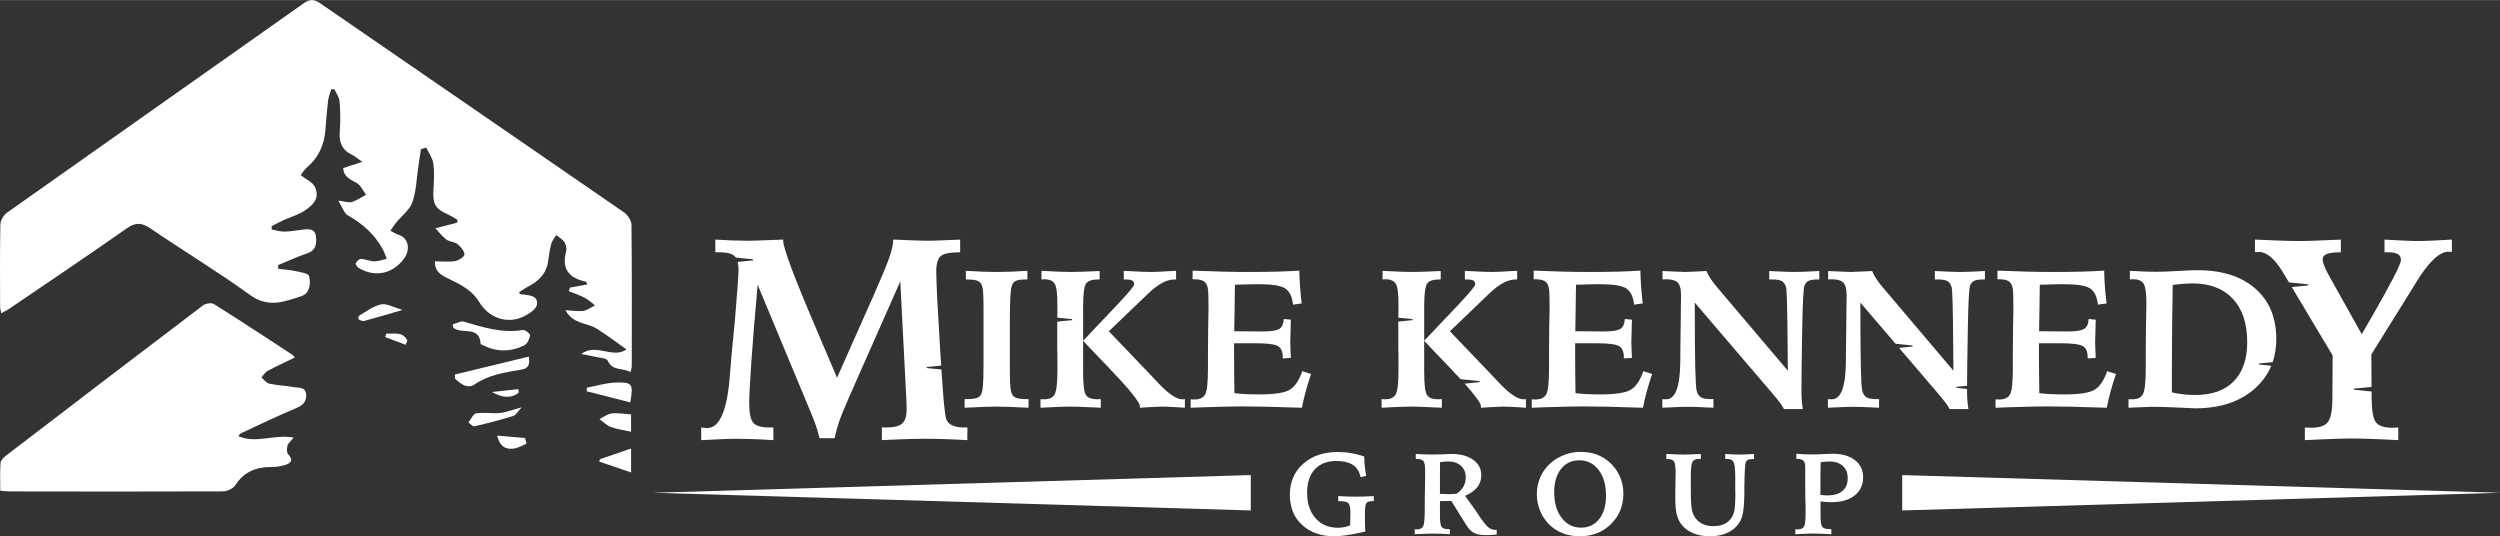
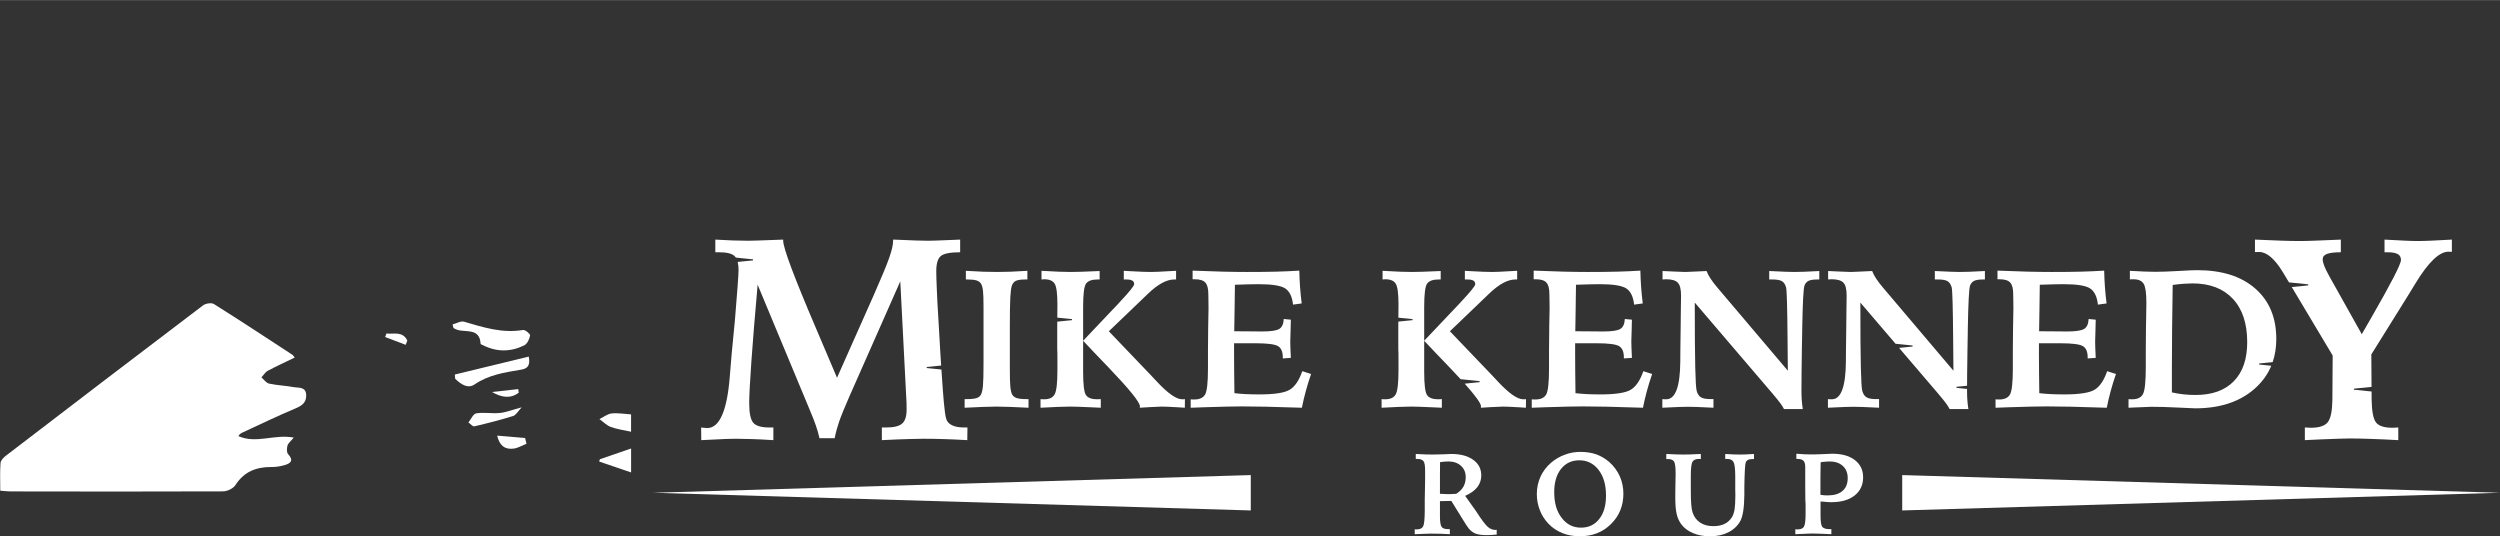
<svg xmlns="http://www.w3.org/2000/svg" xml:space="preserve" width="2172px" height="466px" version="1.1" style="shape-rendering:geometricPrecision; text-rendering:geometricPrecision; image-rendering:optimizeQuality; fill-rule:evenodd; clip-rule:evenodd" viewBox="0 0 2215.86 475.23">
  <rect x="0" y="0" width="2215.86" height="475.23" fill="#333333" stroke="none" />
  <defs>
    <style type="text/css">
   
    .fil1 {fill:white}
    .fil0 {fill:white;fill-rule:nonzero}
   
  </style>
  </defs>
  <g id="Layer_x0020_1">
    <g id="_105553333937152">
      <g>
-         <path class="fil0" d="M1209.17 404.52c0,2.96 0.2,5.82 0.51,8.68 0.31,2.96 0.71,5.71 1.22,8.57l-5 1.02c-0.91,-4.7 -3.06,-8.27 -6.63,-10.72 -3.57,-2.34 -8.47,-3.57 -14.59,-3.57 -8.26,0 -14.69,2.45 -19.28,7.35 -4.59,4.9 -6.84,11.84 -6.84,20.71 0,9.49 2.45,17.04 7.45,22.65 5,5.61 11.53,8.47 19.8,8.47 1.83,0 3.67,-0.2 5.5,-0.51 1.84,-0.41 3.58,-0.92 5.41,-1.63 0,-1.53 0.1,-3.47 0.1,-5.92 0.11,-2.45 0.11,-3.98 0.11,-4.59 0,-4.9 -0.62,-7.86 -1.74,-9.08 -1.22,-1.23 -3.67,-1.84 -7.65,-1.84l-1.43 0 0 -4.49c3.47,0.21 6.33,0.31 8.78,0.41 2.34,0.1 4.59,0.1 6.53,0.1 2.14,0 4.38,0 6.93,-0.1 2.55,-0.1 5.62,-0.2 9.29,-0.41l0 4.49 -1.43 0c-2.65,0 -4.39,0.61 -5.2,1.74 -0.82,1.22 -1.23,4.59 -1.23,10l0 4.89c0,1.84 0,3.57 0.1,5.31 0.11,1.63 0.11,3.37 0.31,5 -7.86,1.73 -13.67,2.85 -17.34,3.37 -3.78,0.51 -7.15,0.81 -10.11,0.81 -11.93,0 -21.42,-3.37 -28.67,-10.1 -7.24,-6.63 -10.81,-15.51 -10.81,-26.63 0,-11.32 3.88,-20.51 11.73,-27.45 7.86,-7.04 18.06,-10.5 30.71,-10.5 3.88,0 7.86,0.3 11.84,1.02 3.88,0.61 7.75,1.63 11.63,2.95z" />
        <path id="1" class="fil0" d="M1276.29 437.58c1.73,0.1 3.26,0.21 4.49,0.21 1.22,0.1 2.24,0.1 3.06,0.1 1.02,0 2.14,0 3.26,-0.1 1.23,0 2.45,-0.11 3.68,-0.21 2.85,-1.83 5,-3.98 6.32,-6.32 1.33,-2.45 2.04,-5.21 2.04,-8.37 0,-4.18 -1.42,-7.55 -4.18,-10.1 -2.86,-2.55 -6.53,-3.88 -11.22,-3.88 -1.43,0 -2.76,0.1 -3.88,0.21 -1.22,0.1 -2.35,0.2 -3.47,0.4 0,3.68 -0.1,7.45 -0.1,11.33 0,3.98 0,9.59 0,16.73zm-22.35 31.43c0.31,0 0.51,0.1 0.82,0.1 0.2,0 0.61,0 1.12,0 2.76,0 4.59,-0.92 5.51,-2.65 0.92,-1.84 1.43,-6.53 1.43,-14.29l0 -3.67 0 -3.47 0 -1.84 0.2 -11.12c0,-2.34 0.11,-4.69 0.11,-7.04 0,-2.34 0,-5.1 0,-8.36 0,-4.19 -0.51,-6.94 -1.53,-8.17 -1.02,-1.22 -2.86,-1.83 -5.72,-1.83l-1.02 0 0 -4.39c3.57,0.2 6.53,0.31 8.78,0.41 2.34,0.1 4.38,0.1 6.12,0.1 2.45,0 5.51,-0.1 9.18,-0.2 3.67,-0.21 6.12,-0.31 7.35,-0.31 8.26,0 14.69,1.73 19.49,5.2 4.79,3.37 7.14,8.06 7.14,13.88 0,3.98 -1.23,7.35 -3.57,10.41 -2.35,2.96 -5.92,5.51 -10.72,7.65l9.8 13.77c4.59,7.25 8.06,11.74 10.2,13.67 2.14,1.84 4.39,2.76 6.84,2.76 0.1,0 0.3,0 0.51,-0.1 0.3,0 0.51,0 0.61,0l0 4.18c-2.04,0.2 -3.78,0.31 -5.31,0.41 -1.42,0 -2.75,0.1 -3.87,0.1 -4.08,0 -7.25,-0.51 -9.49,-1.33 -2.35,-0.91 -4.39,-2.44 -6.23,-4.69 -0.91,-1.02 -2.96,-4.28 -6.42,-9.9 -3.37,-5.61 -6.33,-10.4 -8.88,-14.38 -2.04,0.1 -3.88,0.1 -5.51,0.1 -1.53,0.1 -3.06,0.1 -4.59,0.1l0 13.27c0,5.1 0.51,8.26 1.53,9.59 0.92,1.32 2.96,1.94 5.81,1.94l1.43 0 0 4.48c-2.75,-0.2 -5.51,-0.3 -8.16,-0.4 -2.75,0 -5.51,-0.11 -8.37,-0.11 -0.91,0 -2.34,0 -4.18,0.11 -1.73,0 -5.2,0.2 -10.41,0.4l0 -4.38z" />
        <path id="2" class="fil0" d="M1423.48 439.11c0,-9.38 -2.14,-16.93 -6.53,-22.65 -4.38,-5.71 -10.1,-8.57 -17.14,-8.57 -6.73,0 -12.14,2.55 -16.22,7.65 -3.98,5 -6.02,11.94 -6.02,20.61 0,9.49 2.14,17.04 6.63,22.76 4.39,5.81 10.1,8.67 17.14,8.67 6.74,0 12.14,-2.55 16.12,-7.65 4.08,-5.1 6.02,-12.04 6.02,-20.82zm-22.85 -38.67c5.3,0 10,0.72 14.18,2.15 4.08,1.53 7.96,3.67 11.43,6.73 4.08,3.57 7.14,7.75 9.38,12.55 2.15,4.9 3.27,10.1 3.27,15.51 0,10.81 -3.67,19.79 -11.02,27.04 -7.35,7.24 -16.53,10.81 -27.55,10.81 -5.71,0 -10.91,-0.92 -15.61,-2.86 -4.59,-1.83 -8.77,-4.59 -12.34,-8.36 -3.27,-3.47 -5.82,-7.45 -7.55,-11.94 -1.74,-4.49 -2.66,-9.18 -2.66,-14.18 0,-5.61 1.13,-10.71 3.27,-15.51 2.14,-4.69 5.3,-8.88 9.49,-12.45 3.47,-2.96 7.45,-5.3 11.93,-6.94 4.49,-1.73 9.08,-2.55 13.78,-2.55z" />
        <path id="3" class="fil0" d="M1507.52 402.28l0 4.49c-0.2,0 -0.51,0 -0.81,0 -0.41,-0.1 -0.62,-0.1 -0.82,-0.1 -2.86,0 -4.69,0.81 -5.71,2.45 -1.03,1.63 -1.54,5.81 -1.54,12.55l0 3.97 0 7.45c0,6.74 0.11,11.43 0.41,14.29 0.21,2.75 0.62,5 1.13,6.63 1.32,3.98 3.46,6.94 6.73,9.08 3.16,2.14 7.04,3.16 11.73,3.16 3.78,0 7.04,-0.61 9.8,-1.94 2.65,-1.22 4.79,-3.16 6.53,-5.81 1.12,-1.74 1.94,-4.08 2.45,-6.94 0.4,-2.75 0.71,-7.04 0.71,-12.65 0,-1.02 0,-2.86 -0.1,-5.31 0,-2.45 0,-4.38 0,-5.81l0 -5.21c0,-7.04 -0.51,-11.42 -1.53,-13.16 -1.02,-1.83 -2.86,-2.75 -5.72,-2.75 -0.4,0 -0.71,0 -1.02,0 -0.2,0.1 -0.4,0.1 -0.61,0.1l0 -4.49c3.06,0.2 5.61,0.31 7.65,0.41 2.04,0.1 3.88,0.1 5.31,0.1 1.33,0 2.96,0 4.9,-0.1 2.04,-0.1 4.49,-0.21 7.65,-0.41l0 4.49 -0.82 0c-1.94,0 -3.47,0.2 -4.38,0.71 -1.02,0.41 -1.74,1.23 -2.15,2.35 -0.61,1.63 -1.02,8.88 -1.22,21.63 0,1.84 0,3.27 0,4.29 0,0.61 0,1.53 0,2.75 -0.1,11.33 -1.33,19.18 -3.67,23.37 -2.45,4.28 -5.92,7.55 -10.62,9.89 -4.59,2.35 -10,3.47 -16.22,3.47 -5.71,0 -10.71,-0.92 -15.1,-2.86 -4.39,-1.83 -7.85,-4.48 -10.41,-7.95 -1.83,-2.55 -3.26,-5.62 -3.97,-8.98 -0.82,-3.37 -1.23,-8.37 -1.23,-15.1 0,-1.84 0,-5 0.1,-9.59 0.1,-4.6 0.21,-8.27 0.21,-11.02 0,-5.82 -0.51,-9.39 -1.43,-10.82 -0.92,-1.43 -2.86,-2.14 -5.61,-2.14l-1.23 0 0 -4.49c3.78,0.2 6.84,0.31 9.19,0.41 2.34,0.1 4.38,0.1 6.01,0.1 1.53,0 3.58,0 5.92,-0.1 2.35,-0.1 5.51,-0.21 9.49,-0.41z" />
        <path id="4" class="fil0" d="M1613.53 438.5c1.22,0.2 2.35,0.31 3.37,0.41 1.12,0.1 2.04,0.1 2.96,0.1 5.81,0 10.2,-1.33 13.26,-3.98 3.06,-2.65 4.59,-6.43 4.59,-11.32 0,-4.6 -1.43,-8.17 -4.39,-10.82 -2.85,-2.65 -6.83,-3.98 -11.83,-3.98 -1.12,0 -2.35,0.1 -3.57,0.21 -1.23,0.1 -2.55,0.2 -4.19,0.51 -0.1,4.18 -0.1,8.36 -0.2,12.65 0,4.18 0,9.59 0,16.22zm-22.24 30.51c0.3,0 0.61,0.1 0.92,0.1 0.3,0 0.71,0 1.32,0 2.66,0 4.49,-0.82 5.41,-2.45 0.92,-1.63 1.43,-5.31 1.43,-11.22l0 -4.29c0,-1.94 0,-3.47 0,-4.59 -0.1,-1.12 -0.1,-2.14 -0.21,-3.16l-0.1 -12.04 0 -17.55c0,-2.55 -0.51,-4.39 -1.53,-5.51 -1.12,-1.02 -2.85,-1.63 -5.3,-1.63l-1.02 0 0 -4.59c2.75,0.2 5.2,0.4 7.55,0.51 2.34,0.1 4.49,0.1 6.42,0.1 3.06,0 6.64,-0.1 10.62,-0.31 3.97,-0.2 6.32,-0.3 7.14,-0.3 8.57,0 15.2,1.83 20.1,5.61 4.89,3.77 7.34,8.87 7.34,15.3 0,6.74 -2.55,12.14 -7.55,16.12 -5.1,3.98 -11.93,5.92 -20.81,5.92 -1.43,0 -4.08,-0.1 -7.75,-0.51 -0.82,0 -1.33,-0.1 -1.64,-0.1l0 12.34c0,5.41 0.51,8.78 1.53,10.1 1.12,1.33 3.17,2.05 6.33,2.05l1.73 0 0 4.48c-3.26,-0.2 -6.32,-0.3 -9.18,-0.4 -2.86,-0.11 -5.51,-0.21 -7.96,-0.21 -1.02,0 -2.75,0.1 -5.3,0.21 -2.45,0.1 -5.62,0.2 -9.49,0.4l0 -4.38z" />
        <g>
          <polygon class="fil1" points="1686.02,421 2215.86,436.67 1686.02,452.34 " />
          <polygon class="fil1" points="1108.62,421 578.79,436.67 1108.62,452.34 " />
        </g>
      </g>
      <g>
-         <path class="fil1" d="M559.69 199.17c-0.04,-3.78 -3.33,-8.8 -6.64,-11.08 -89.59,-61.84 -179.41,-123.36 -269.05,-185.13 -5.51,-3.79 -9.23,-4.08 -14.92,-0.05 -87.58,61.93 -175.37,123.57 -262.92,185.53 -3.01,2.13 -5.75,6.9 -5.83,10.5 -0.51,24.33 -0.29,48.68 -0.24,73.02 0.01,1.67 0.63,3.33 1.07,5.58 2.77,-1.52 4.78,-2.43 6.58,-3.65 34.9,-23.75 69.97,-47.27 104.53,-71.52 7.87,-5.52 13.31,-5.28 20.99,-0.06 29.4,19.99 59.87,38.47 88.68,59.24 15.93,11.49 30.36,5.76 45.14,0.87 7.56,-2.5 8.56,-11.14 6.8,-17.88 -0.59,-2.31 -7.45,-3.4 -11.6,-4.29 -5.11,-1.1 -10.4,-1.41 -15.61,-2.06 -0.05,-1.11 -0.1,-2.21 -0.16,-3.33 8.57,-3.5 16.98,-7.46 25.74,-10.37 8.15,-2.7 8.46,-9.04 7.73,-15.24 -0.81,-6.86 -6.55,-6.5 -11.89,-5.81 -5.36,0.7 -10.73,1.67 -16.11,1.75 -3.68,0.06 -7.38,-1.18 -11.08,-1.83 -0.07,-0.98 -0.13,-1.97 -0.2,-2.95 3.5,-1.78 6.94,-3.69 10.52,-5.32 6.06,-2.74 12.64,-4.6 18.21,-8.1 10.5,-6.61 13.66,-13.25 9.53,-21.63 -1.99,-4.04 -7.54,-6.35 -12.46,-10.19 1.33,-1.67 3.21,-4.96 5.94,-7.27 10.35,-8.79 15.02,-20.07 16,-33.25 0.64,-8.49 1.31,-16.99 2.33,-25.44 0.41,-3.42 1.81,-6.71 2.75,-10.06 0.94,-0.08 1.88,-0.15 2.82,-0.22 1.61,3.53 4.31,6.97 4.61,10.62 0.72,8.75 0.95,17.65 0.22,26.4 -0.8,9.55 1.55,16.71 10.65,21.07 2.64,1.26 4.9,3.3 9.29,6.34 -7.17,2.33 -12,3.91 -16.91,5.51 0.53,8.27 6.67,10.16 12.19,13.41 3.5,2.06 5.42,6.75 8.04,10.26 -4.13,2.2 -8.07,4.99 -12.46,6.38 -2.65,0.84 -6,-0.48 -12.11,-1.19 3.65,5.89 5.07,11.22 8.44,13.08 13.04,7.25 23.55,16.7 30.78,29.68 1.53,2.76 2.5,5.82 3.74,8.74 -3.66,0.84 -7.34,2.36 -11,2.32 -3.99,-0.04 -7.95,-1.98 -11.97,-2.16 -1.54,-0.07 -3.72,2.18 -4.57,3.89 -0.39,0.79 1.37,3.37 2.73,4.18 14.33,8.53 29.91,5.29 39.96,-8.13 6.26,-8.37 3.89,-18.72 -4.72,-21.31 -2.54,-0.77 -4.81,-2.39 -7.2,-3.61 1.7,-2.43 3.28,-4.96 5.14,-7.26 4.86,-5.99 11.91,-11.17 14.31,-17.99 3.5,-9.94 3.69,-21.02 5.29,-31.62 0.78,-5.14 1.53,-10.29 2.29,-15.43 1.59,-0.45 3.17,-0.9 4.76,-1.35 2.17,4.69 5.55,9.21 6.24,14.1 1.05,7.43 0.55,15.13 0.13,22.68 -0.76,13.63 1.27,17.26 13.53,22.83 2.68,1.22 5.15,2.88 7.72,4.33 -0.08,0.86 -0.17,1.71 -0.25,2.57 -5.58,1.44 -11.17,2.89 -19.29,4.99 3.85,4.05 6.44,7.64 9.86,10.08 2.73,1.94 7.02,1.8 9.6,3.86 2.89,2.29 5.95,5.87 6.33,9.18 0.2,1.73 -4.98,5.37 -8.12,5.89 -5.75,0.97 -11.79,0.28 -18.1,0.28 -0.35,10.49 7.71,13.2 14.58,16.63 9.67,4.81 18.62,9.43 24.77,19.58 8.4,13.84 23.73,18.94 36.97,13.67 5.61,-2.24 13.55,-7.1 14.13,-11.58 1.13,-8.71 -8.15,-8.18 -14.56,-9.12 -0.21,-0.03 -0.37,-0.43 -1.41,-1.7 2.83,-1.8 5.48,-3.79 8.4,-5.27 9.64,-4.92 16.26,-11.92 17.57,-23.13 0.58,-4.99 1.42,-10.01 2.77,-14.84 0.76,-2.7 2.81,-5.04 4.27,-7.54 2.5,2.05 5.63,3.7 7.3,6.27 1.43,2.19 2.19,5.72 1.52,8.2 -4.23,15.67 2.57,23.79 17.58,26.85 0.32,0.07 0.46,0.99 1.09,2.45 -5.29,0.98 -10.34,1.92 -15.39,2.87 -0.31,1.02 -0.62,2.05 -0.94,3.08 4.77,1.95 9.71,3.59 14.26,5.97 3.28,1.72 6.05,4.42 9.04,6.68 -3.45,1.67 -6.77,4.22 -10.4,4.8 -4.53,0.7 -9.31,-0.22 -15.79,-0.53 6.46,12.42 19.07,11 27.6,16.3 8.85,5.5 17.13,11.9 26.45,18.47 -12.74,8.61 -26.59,-6.04 -40.19,4.04 5.77,1.12 9.49,1.7 13.13,2.58 3.65,0.89 9.47,1.12 10.44,3.32 4.17,9.53 13.43,6.07 20.19,10.18 0.51,-2.48 1.09,-3.96 1.09,-5.44 0.04,-41.73 0.21,-83.45 -0.27,-125.17z" />
        <path class="fil1" d="M197.78 435.42c3.74,-0.02 8.99,-2.58 10.92,-5.6 7.66,-11.97 18.56,-16.1 32.08,-15.98 3.77,0.04 7.65,-0.6 11.29,-1.63 5.5,-1.55 8.57,-4.09 3.25,-9.84 -1.37,-1.49 -1.15,-5.18 -0.51,-7.55 0.56,-2.05 2.76,-3.66 5.54,-7.07 -17.33,-3.23 -33.09,5.72 -49.03,-1.27 0.87,-1.82 2.28,-2.59 3.74,-3.26 15.43,-7.11 30.72,-14.56 46.38,-21.11 5.92,-2.48 10.14,-5.14 9.96,-11.95 -0.2,-7.72 -6.74,-6.31 -11.25,-7.15 -7.16,-1.33 -14.54,-1.54 -21.64,-3.09 -2.55,-0.55 -4.55,-3.58 -6.8,-5.48 1.83,-1.98 3.3,-4.63 5.56,-5.84 7.61,-4.09 15.5,-7.68 23.95,-11.78 -0.94,-1.12 -1.4,-2.02 -2.13,-2.5 -23.1,-15.08 -46.13,-30.27 -69.5,-44.94 -2.17,-1.36 -7.36,-0.55 -9.65,1.2 -58.37,44.22 -116.55,88.68 -174.68,133.21 -2.1,1.6 -4.64,4.19 -4.81,6.49 -0.59,8.03 -0.22,16.13 -0.22,24.55 3.76,0.28 6.24,0.64 8.73,0.64 62.94,0.09 125.88,0.23 188.82,-0.05z" />
        <path class="fil1" d="M463.61 292.39c-18.31,3.08 -35.18,-2.28 -52.28,-7.34 -2.9,-0.86 -6.78,1.54 -10.21,2.43 0.28,1.07 0.56,2.13 0.83,3.2 1.14,0.54 2.23,1.23 3.43,1.59 7.89,2.4 19.75,-1.79 20.6,12.35 0.03,0.5 1.5,0.96 2.34,1.37 12.13,6.06 24.48,5.92 36.41,-0.03 2.63,-1.32 4.55,-5.56 5.12,-8.75 0.23,-1.29 -4.35,-5.14 -6.24,-4.82z" />
        <path class="fil1" d="M468.69 315.96c-22.29,5.41 -43.92,10.66 -65.54,15.91 0.1,1.26 0.19,2.51 0.29,3.76 4.77,4.62 11.08,9.18 17.09,5.07 12.56,-8.6 26.7,-10.65 40.95,-13.07 5.21,-0.88 8.87,-2.66 7.21,-11.67z" />
-         <path class="fil1" d="M546.22 338.97c-8.74,0.2 -17.42,2.95 -26.13,4.56 -0.01,1.07 -0.02,2.14 -0.03,3.22 12.82,3.25 25.65,6.51 38.62,9.81 2.71,-16.4 2.06,-17.91 -12.46,-17.59z" />
        <path class="fil1" d="M422.12 366.28c-2.69,0.44 -4.66,5.24 -6.95,8.05 1.76,1.22 3.84,3.79 5.23,3.46 11.58,-2.69 23.11,-5.64 34.44,-9.18 2.55,-0.8 4.28,-4.23 7.55,-7.66 -9.11,2.43 -14.22,4.52 -19.46,5.01 -6.9,0.64 -14.04,-0.77 -20.81,0.32z" />
        <path class="fil1" d="M559.35 382.58c0,-4.02 0,-9.18 0,-15.38 -6.63,-0.4 -12.1,-1.46 -17.35,-0.81 -3.7,0.46 -7.13,3.24 -10.68,4.99 3.33,2.39 6.35,5.6 10.05,6.96 5.64,2.07 11.76,2.85 17.98,4.24z" />
        <path class="fil1" d="M559.37 418.64c0,-7.41 0,-13.58 0,-21.21 -10.2,3.51 -18.95,6.52 -27.7,9.53 -0.19,0.69 -0.37,1.37 -0.56,2.06 9.19,3.13 18.38,6.26 28.26,9.62z" />
-         <path class="fil1" d="M322.61 284.45c10.74,-2.9 21.4,-6.12 34.21,-9.86 -8.11,-2.28 -14.08,-5.91 -19.06,-4.88 -6.86,1.43 -13.02,6.31 -19.36,9.93 -0.65,0.37 -0.94,2.98 -0.55,3.22 1.4,0.88 3.38,1.97 4.76,1.59z" />
        <path class="fil1" d="M455.63 397.46c3.8,-0.58 7.35,-2.76 11.01,-4.22 -0.4,-1.69 -0.8,-3.38 -1.2,-5.07 -8.02,-0.69 -16.05,-1.38 -24.8,-2.14 2.28,9.49 7.55,12.57 14.99,11.43z" />
        <path class="fil1" d="M459.78 347.98c-0.14,-1.07 -0.28,-2.14 -0.41,-3.2 -7.75,0.85 -15.5,1.71 -23.25,2.57 8.37,4.91 16.35,6.17 23.66,0.63z" />
        <path class="fil1" d="M361.03 301.77c-4.14,-8.56 -11.94,-5.53 -18.56,-6.25 -0.36,1.04 -0.72,2.07 -1.08,3.11 6.06,2.3 12.11,4.61 18.17,6.91 0.49,-1.26 0.98,-2.51 1.47,-3.77z" />
      </g>
      <g>
        <path class="fil0" d="M856.11 239.95c5.54,0.35 10.65,0.61 15.26,0.79 4.62,0.17 8.74,0.23 12.37,0.23 3.57,0 7.58,-0.06 12.04,-0.23 4.45,-0.18 9.38,-0.44 14.84,-0.79l0 7.67 -1.8 0c-3.89,0 -6.71,0.4 -8.36,1.19 -1.69,0.78 -2.87,2.23 -3.63,4.32 -0.61,1.77 -1.07,5.22 -1.36,10.39 -0.27,5.17 -0.41,14.43 -0.41,27.81l0 34.95c0,7.98 0.14,13.52 0.46,16.63 0.32,3.07 0.87,5.34 1.66,6.76 0.78,1.39 2.12,2.44 4,3.05 1.86,0.64 4.65,0.93 8.33,0.93l2.12 0 0 7.66c-6.24,-0.35 -11.69,-0.61 -16.4,-0.75 -4.73,-0.18 -8.7,-0.27 -11.98,-0.27 -3.02,0 -6.91,0.09 -11.67,0.27 -4.76,0.14 -10.28,0.4 -16.58,0.75l0 -7.66 2.12 0c3.81,0 6.65,-0.29 8.51,-0.93 1.88,-0.61 3.13,-1.66 3.83,-3.05 0.84,-1.6 1.45,-4.18 1.77,-7.78 0.35,-3.6 0.52,-10.16 0.52,-19.62l0 -12.83 0 -36.92c0,-7.03 -0.14,-11.93 -0.46,-14.75 -0.32,-2.81 -0.87,-4.87 -1.66,-6.24 -0.75,-1.36 -2.03,-2.35 -3.89,-2.99 -1.82,-0.61 -4.47,-0.92 -7.92,-0.92l-1.71 0 0 -7.67zm139.96 0c1.02,0.06 2.53,0.15 4.53,0.26 9.23,0.53 15.76,0.76 19.53,0.76 2.96,0 8.62,-0.23 17.01,-0.76 2.24,-0.11 3.98,-0.2 5.28,-0.26l0 7.67 -1.62 0c-6.68,0 -14.31,4.09 -22.87,12.24l-0.09 0.09 -35.03 33.58 37.67 39.36c1.19,1.25 2.87,3.05 5.02,5.37 9.7,10.37 17.13,15.56 22.29,15.56 0.67,0 1.19,0 1.51,-0.03 0.35,-0.03 0.67,-0.09 0.96,-0.14l-0.09 7.66c-1.13,-0.06 -2.87,-0.17 -5.19,-0.35 -7.43,-0.43 -12.48,-0.67 -15.15,-0.67 -1.57,0 -5.28,0.18 -11.12,0.5 -3.57,0.23 -6.41,0.4 -8.5,0.52 0.05,-0.17 0.08,-0.32 0.11,-0.46 0.03,-0.15 0.06,-0.38 0.06,-0.73 0,-3.69 -9.38,-15.27 -28.07,-34.77 -9.32,-9.64 -16.72,-17.45 -22.29,-23.4l31.38 -33.09 1.19 -1.33c8.44,-8.97 12.68,-14.23 12.68,-15.73 0,-1.49 -0.58,-2.56 -1.71,-3.2 -1.13,-0.67 -2.99,-0.98 -5.6,-0.98l-1.89 0 0 -7.67zm-72.94 0c6.06,0.35 11.26,0.61 15.64,0.79 4.36,0.17 7.84,0.23 10.45,0.23 2.5,0 5.69,-0.06 9.58,-0.2 3.86,-0.15 9.17,-0.35 15.85,-0.64l0 7.49 -1.71 0c-5.2,0 -8.65,1.24 -10.37,3.74 -1.71,2.5 -2.55,9.35 -2.55,20.58l0 57.47c0,11.35 0.84,18.26 2.55,20.73 1.72,2.46 5.03,3.68 9.96,3.68 0.29,0 0.78,-0.03 1.48,-0.09 0.7,-0.05 1.28,-0.08 1.66,-0.08l0 7.66c-1.75,-0.06 -4.27,-0.17 -7.58,-0.35 -9.52,-0.43 -15.96,-0.67 -19.39,-0.67 -2.82,0 -6.44,0.09 -10.88,0.27 -4.42,0.14 -9.61,0.4 -15.56,0.75l0 -7.66c0.4,0.05 0.84,0.11 1.27,0.14 0.47,0.03 1.11,0.03 1.98,0.03 4.58,0 7.69,-1.48 9.29,-4.41 1.62,-2.96 2.43,-10.01 2.43,-21.19l0 -8.74c0,-2.73 -0.02,-4.79 -0.02,-6.18 -0.03,-1.39 -0.09,-2.73 -0.15,-4.03l0 -18.64c0,-1.63 0.01,-3.5 0.03,-5.62l13.08 -1.32 0 -0.93 -13.05 -1.32 0.03 -2.24c0.06,-4.62 0.08,-7.78 0.08,-9.47 0,-9.57 -0.81,-15.7 -2.43,-18.34 -1.6,-2.61 -4.71,-3.95 -9.29,-3.95 -0.18,0 -0.55,0.03 -1.1,0.09 -0.59,0.06 -1.02,0.09 -1.28,0.09l0 -7.67zm133.92 -0.17c9.64,0.4 18.55,0.7 26.71,0.9 8.15,0.2 15.32,0.29 21.51,0.29 10.39,0 19.15,-0.09 26.32,-0.29 7.17,-0.2 13.85,-0.5 20.03,-0.9 0.12,4.93 0.32,9.81 0.67,14.6 0.35,4.79 0.84,9.61 1.45,14.48l-7.66 1.05c-0.79,-7.11 -3.14,-11.9 -7,-14.4 -3.89,-2.47 -11.67,-3.71 -23.36,-3.71 -2.09,0 -4.88,0.02 -8.36,0.11 -3.49,0.09 -7.75,0.2 -12.8,0.38 -0.12,7.49 -0.21,14.66 -0.29,21.51 -0.09,6.88 -0.21,13.44 -0.32,19.73l2.46 0c3.31,0 7.4,0.03 12.31,0.09 4.91,0.06 8.16,0.09 9.81,0.09 7.84,0 12.95,-0.76 15.38,-2.29 2.44,-1.54 3.75,-4.47 3.92,-8.77l6.3 0.61c0,2.82 -0.09,6.38 -0.26,10.65 -0.17,4.3 -0.26,7.2 -0.26,8.74 0,1.51 0.06,3.48 0.14,5.86 0.09,2.38 0.21,5.23 0.38,8.59l-7.14 0.5 0 -1.02c0,-4.88 -1.39,-8.16 -4.21,-9.87 -2.81,-1.68 -9.43,-2.55 -19.85,-2.55l-12.68 0 -6.45 0 0 9.78c0,5.05 0.03,10.22 0.09,15.53 0.03,5.28 0.11,11.61 0.23,18.92 2.55,0.32 5.75,0.61 9.58,0.82 3.83,0.17 8.01,0.29 12.54,0.29 13.55,0 22.58,-1.43 27.08,-4.27 4.5,-2.82 8.16,-8.27 10.94,-16.31l7.81 2.46c-1.86,5.43 -3.48,10.63 -4.79,15.56 -1.34,4.94 -2.47,9.73 -3.37,14.37 -13.38,-0.46 -24.03,-0.75 -31.98,-0.93 -7.93,-0.17 -14.98,-0.26 -21.16,-0.26 -6.97,0 -18.12,0.26 -33.44,0.75 -5.25,0.18 -9.26,0.32 -11.99,0.44l0 -7.49c0.35,0.06 0.73,0.12 1.16,0.15 0.44,0.03 1.08,0.03 1.92,0.03 4.76,0 7.98,-1.46 9.69,-4.39 1.69,-2.9 2.56,-10.59 2.56,-22.99l0 -8.5 0 -7.84 0.17 -18.95c0,-0.84 0.03,-2.12 0.06,-3.83 0.17,-6.97 0.26,-11.73 0.26,-14.28 0,-2.56 -0.03,-5.23 -0.09,-8.01 -0.06,-2.76 -0.08,-4.3 -0.08,-4.59 0,-4.94 -0.87,-8.36 -2.67,-10.28 -1.77,-1.94 -4.88,-2.9 -9.32,-2.9l-1.95 0 0 -7.66zm302.31 0c9.64,0.4 18.55,0.7 26.7,0.9 8.16,0.2 15.33,0.29 21.51,0.29 10.39,0 19.16,-0.09 26.33,-0.29 7.17,-0.2 13.84,-0.5 20.03,-0.9 0.11,4.93 0.32,9.81 0.66,14.6 0.35,4.79 0.84,9.61 1.45,14.48l-7.66 1.05c-0.78,-7.11 -3.13,-11.9 -6.99,-14.4 -3.89,-2.47 -11.67,-3.71 -23.37,-3.71 -2.09,0 -4.88,0.02 -8.36,0.11 -3.48,0.09 -7.75,0.2 -12.8,0.38 -0.12,7.49 -0.2,14.66 -0.29,21.51 -0.09,6.88 -0.2,13.44 -0.32,19.73l2.47 0c3.31,0 7.4,0.03 12.31,0.09 4.9,0.06 8.15,0.09 9.81,0.09 7.83,0 12.94,-0.76 15.38,-2.29 2.44,-1.54 3.74,-4.47 3.92,-8.77l6.3 0.61c0,2.82 -0.09,6.38 -0.26,10.65 -0.18,4.3 -0.27,7.2 -0.27,8.74 0,1.51 0.06,3.48 0.15,5.86 0.09,2.38 0.2,5.23 0.38,8.59l-7.14 0.5 0 -1.02c0,-4.88 -1.4,-8.16 -4.21,-9.87 -2.82,-1.68 -9.44,-2.55 -19.86,-2.55l-12.68 0 -6.44 0 0 9.78c0,5.05 0.02,10.22 0.08,15.53 0.03,5.28 0.12,11.61 0.23,18.92 2.56,0.32 5.75,0.61 9.58,0.82 3.83,0.17 8.02,0.29 12.54,0.29 13.56,0 22.58,-1.43 27.08,-4.27 4.5,-2.82 8.16,-8.27 10.95,-16.31l7.8 2.46c-1.85,5.43 -3.48,10.63 -4.79,15.56 -1.33,4.94 -2.46,9.73 -3.36,14.37 -13.38,-0.46 -24.03,-0.75 -31.99,-0.93 -7.92,-0.17 -14.98,-0.26 -21.16,-0.26 -6.96,0 -18.11,0.26 -33.44,0.75 -5.25,0.18 -9.26,0.32 -11.98,0.44l0 -7.49c0.34,0.06 0.72,0.12 1.16,0.15 0.43,0.03 1.07,0.03 1.91,0.03 4.76,0 7.99,-1.46 9.7,-4.39 1.68,-2.9 2.55,-10.59 2.55,-22.99l0 -8.5 0 -7.84 0.18 -18.95c0,-0.84 0.03,-2.12 0.05,-3.83 0.18,-6.97 0.27,-11.73 0.27,-14.28 0,-2.56 -0.03,-5.23 -0.09,-8.01 -0.06,-2.76 -0.09,-4.3 -0.09,-4.59 0,-4.94 -0.87,-8.36 -2.67,-10.28 -1.77,-1.94 -4.88,-2.9 -9.32,-2.9l-1.94 0 0 -7.66zm114.22 0.35c2.14,0.05 5.54,0.23 10.15,0.46 4.62,0.26 7.93,0.38 9.9,0.38 1.77,0 4.85,-0.12 9.23,-0.38 4.39,-0.23 7.64,-0.41 9.73,-0.46 0.81,2.09 1.97,4.32 3.51,6.67 1.51,2.35 3.54,5.02 6.04,7.96l62.49 73.72c-0.06,-7.37 -0.15,-17.21 -0.26,-29.49 -0.24,-27.05 -0.64,-41.82 -1.28,-44.32 -0.78,-2.73 -2.03,-4.59 -3.74,-5.57 -1.69,-0.99 -4.5,-1.48 -8.42,-1.48l-2.79 0 0 -7.49c6.16,0.29 10.89,0.49 14.11,0.64 3.22,0.14 5.89,0.2 7.98,0.2 2.5,0 5.52,-0.06 9.03,-0.2 3.51,-0.15 7.92,-0.35 13.26,-0.64l0 7.49 -1.54 0c-3.62,0 -6.29,0.4 -7.98,1.21 -1.71,0.85 -2.93,2.27 -3.65,4.3 -0.93,2.73 -1.57,15.53 -1.98,38.37l0 1.37 -0.32 18.43c-0.11,7.08 -0.2,13.73 -0.26,19.94 -0.06,6.21 -0.09,11.41 -0.09,15.62 0,2.78 0.09,5.45 0.29,8.06 0.21,2.62 0.5,5.14 0.9,7.58l-16.66 0c-0.69,-1.42 -1.68,-3.02 -2.99,-4.85 -1.3,-1.8 -3.8,-4.9 -7.49,-9.26l-68.61 -80.28c0,26.82 0.14,46.03 0.43,57.7 0.26,11.64 0.7,18.52 1.28,20.61 0.78,2.73 2.03,4.61 3.77,5.66 1.74,1.05 4.56,1.57 8.48,1.57l2.61 0 0 7.66c-6.44,-0.35 -11.35,-0.58 -14.66,-0.67 -3.31,-0.11 -6.06,-0.17 -8.21,-0.17 -1.8,0 -4.3,0.06 -7.43,0.17 -3.14,0.09 -8.16,0.32 -15.01,0.67l0 -7.66c0.44,0.05 0.93,0.11 1.4,0.14 0.49,0.03 1.18,0.03 2.08,0.03 8.1,0 12.25,-11.15 12.43,-33.41 0.06,-4.93 0.08,-8.76 0.08,-11.49l0.24 -18.11c0,-3.69 0.05,-8.97 0.17,-15.85 0.12,-6.88 0.18,-11.29 0.18,-13.24 0,-5.48 -0.96,-9.26 -2.88,-11.26 -1.94,-2 -5.4,-3.02 -10.39,-3.02 -0.35,0 -0.87,0.03 -1.57,0.09 -0.72,0.06 -1.25,0.09 -1.56,0.09l0 -7.49zm146.78 0c2.15,0.05 5.54,0.23 10.16,0.46 4.61,0.26 7.92,0.38 9.9,0.38 1.77,0 4.84,-0.12 9.23,-0.38 4.38,-0.23 7.63,-0.41 9.72,-0.46 0.81,2.09 1.97,4.32 3.51,6.67 1.51,2.35 3.54,5.02 6.04,7.96l62.49 73.72c-0.06,-7.37 -0.14,-17.21 -0.26,-29.49 -0.23,-27.05 -0.64,-41.82 -1.28,-44.32 -0.78,-2.73 -2.03,-4.59 -3.74,-5.57 -1.68,-0.99 -4.5,-1.48 -8.42,-1.48l-2.78 0 0 -7.49c6.15,0.29 10.88,0.49 14.1,0.64 3.22,0.14 5.89,0.2 7.98,0.2 2.5,0 5.52,-0.06 9.03,-0.2 3.51,-0.15 7.93,-0.35 13.27,-0.64l0 7.49 -1.54 0c-3.63,0 -6.3,0.4 -7.98,1.21 -1.72,0.85 -2.94,2.27 -3.66,4.3 -0.93,2.73 -1.57,15.53 -1.98,38.37l0 1.37 -0.31 18.43c-0.12,7.08 -0.21,13.73 -0.27,19.94 -0.03,3.93 -0.06,7.45 -0.07,10.57l-9.4 0.95 0 0.93 9.39 0.95 0 2.22c0,2.78 0.08,5.45 0.29,8.06 0.2,2.62 0.49,5.14 0.9,7.58l-16.66 0c-0.7,-1.42 -1.69,-3.02 -2.99,-4.85 -1.31,-1.8 -3.81,-4.9 -7.49,-9.26l-34.29 -40.11 11.94 -1.21 0 -0.93 -15.06 -1.52 -31.21 -36.51c0,26.82 0.15,46.03 0.44,57.7 0.26,11.64 0.69,18.52 1.27,20.61 0.79,2.73 2.03,4.61 3.78,5.66 1.74,1.05 4.55,1.57 8.47,1.57l2.61 0 0 7.66c-6.44,-0.35 -11.34,-0.58 -14.65,-0.67 -3.31,-0.11 -6.07,-0.17 -8.22,-0.17 -1.8,0 -4.29,0.06 -7.43,0.17 -3.13,0.09 -8.15,0.32 -15.01,0.67l0 -7.66c0.44,0.05 0.93,0.11 1.4,0.14 0.49,0.03 1.19,0.03 2.09,0.03 8.1,0 12.25,-11.15 12.42,-33.41 0.06,-4.93 0.09,-8.76 0.09,-11.49l0.23 -18.11c0,-3.69 0.06,-8.97 0.17,-15.85 0.12,-6.88 0.18,-11.29 0.18,-13.24 0,-5.48 -0.96,-9.26 -2.88,-11.26 -1.94,-2 -5.39,-3.02 -10.39,-3.02 -0.34,0 -0.87,0.03 -1.56,0.09 -0.73,0.06 -1.25,0.09 -1.57,0.09l0 -7.49zm150.09 -0.35c9.64,0.4 18.55,0.7 26.7,0.9 8.16,0.2 15.33,0.29 21.51,0.29 10.39,0 19.16,-0.09 26.33,-0.29 7.17,-0.2 13.85,-0.5 20.03,-0.9 0.11,4.93 0.32,9.81 0.67,14.6 0.34,4.79 0.84,9.61 1.45,14.48l-7.67 1.05c-0.78,-7.11 -3.13,-11.9 -6.99,-14.4 -3.89,-2.47 -11.67,-3.71 -23.37,-3.71 -2.09,0 -4.87,0.02 -8.36,0.11 -3.48,0.09 -7.75,0.2 -12.8,0.38 -0.11,7.49 -0.2,14.66 -0.29,21.51 -0.09,6.88 -0.2,13.44 -0.32,19.73l2.47 0c3.31,0 7.4,0.03 12.31,0.09 4.9,0.06 8.15,0.09 9.81,0.09 7.83,0 12.94,-0.76 15.38,-2.29 2.44,-1.54 3.75,-4.47 3.92,-8.77l6.3 0.61c0,2.82 -0.09,6.38 -0.26,10.65 -0.18,4.3 -0.26,7.2 -0.26,8.74 0,1.51 0.05,3.48 0.14,5.86 0.09,2.38 0.21,5.23 0.38,8.59l-7.14 0.5 0 -1.02c0,-4.88 -1.39,-8.16 -4.21,-9.87 -2.82,-1.68 -9.43,-2.55 -19.85,-2.55l-12.69 0 -6.44 0 0 9.78c0,5.05 0.03,10.22 0.09,15.53 0.02,5.28 0.11,11.61 0.23,18.92 2.55,0.32 5.74,0.61 9.58,0.82 3.83,0.17 8.01,0.29 12.53,0.29 13.56,0 22.59,-1.43 27.09,-4.27 4.5,-2.82 8.15,-8.27 10.94,-16.31l7.81 2.46c-1.86,5.43 -3.49,10.63 -4.79,15.56 -1.34,4.94 -2.47,9.73 -3.37,14.37 -13.38,-0.46 -24.03,-0.75 -31.99,-0.93 -7.92,-0.17 -14.97,-0.26 -21.16,-0.26 -6.96,0 -18.11,0.26 -33.43,0.75 -5.26,0.18 -9.26,0.32 -11.99,0.44l0 -7.49c0.35,0.06 0.72,0.12 1.16,0.15 0.43,0.03 1.07,0.03 1.92,0.03 4.76,0 7.98,-1.46 9.69,-4.39 1.68,-2.9 2.55,-10.59 2.55,-22.99l0 -8.5 0 -7.84 0.18 -18.95c0,-0.84 0.03,-2.12 0.06,-3.83 0.17,-6.97 0.26,-11.73 0.26,-14.28 0,-2.56 -0.03,-5.23 -0.09,-8.01 -0.06,-2.76 -0.09,-4.3 -0.09,-4.59 0,-4.94 -0.87,-8.36 -2.67,-10.28 -1.77,-1.94 -4.87,-2.9 -9.31,-2.9l-1.95 0 0 -7.66zm154.59 107.92c3.52,0.81 7,1.39 10.42,1.74 3.43,0.38 6.94,0.55 10.51,0.55 14.69,0 26.01,-4.04 33.93,-12.16 7.93,-8.1 11.9,-19.65 11.9,-34.69 0,-16.48 -4.23,-29.29 -12.74,-38.4 -8.5,-9.08 -20.41,-13.64 -35.73,-13.64 -2.21,0 -4.7,0.11 -7.52,0.29 -2.81,0.2 -6.15,0.55 -10.07,1.07 -0.23,13.85 -0.41,26.94 -0.52,39.33 -0.12,12.4 -0.18,23.66 -0.18,33.82l0 22.09zm-38.43 13.61l0 -7.66c0.41,0.05 0.82,0.11 1.28,0.14 0.46,0.03 1.13,0.03 2.03,0.03 4.7,0 7.9,-1.57 9.52,-4.7 1.66,-3.17 2.47,-11.23 2.47,-24.21l0 -6.12 0 -9 0.17 -20.26c0,-0.96 0.03,-2.35 0.09,-4.15 0.18,-8.33 0.26,-14.11 0.26,-17.27 0,-8.45 -0.81,-13.99 -2.41,-16.66 -1.62,-2.67 -4.64,-4.01 -9.08,-4.01 -0.84,0 -1.48,0.03 -1.95,0.06 -0.46,0.03 -0.84,0.03 -1.19,0.03l0 -7.58c4.88,0.29 9.15,0.5 12.77,0.64 3.63,0.15 6.91,0.23 9.84,0.23 5.29,0 12.05,-0.26 20.29,-0.72 8.25,-0.5 13.85,-0.73 16.81,-0.73 21.88,0 39.01,5.43 51.43,16.29 12.43,10.85 18.64,25.74 18.64,44.67 0,7.43 -1.07,14.28 -3.22,20.55l-11.94 1.2 0 0.94 10.73 1.08c-3.27,7.89 -8.35,14.8 -15.22,20.75 -13.09,11.32 -30.48,16.98 -52.13,16.98 -1.74,0 -6.94,-0.23 -15.56,-0.69 -8.62,-0.44 -16.37,-0.67 -23.31,-0.67 -1.63,0 -7.2,0.23 -16.66,0.67l-3.66 0.17zm-588.23 -121.36c1.01,0.06 2.52,0.15 4.52,0.26 9.23,0.53 15.76,0.76 19.54,0.76 2.96,0 8.62,-0.23 17.01,-0.76 2.23,-0.11 3.97,-0.2 5.28,-0.26l0 7.67 -1.63 0c-6.67,0 -14.31,4.09 -22.87,12.24l-0.09 0.09 -35.03 33.58 37.68 39.36c1.19,1.25 2.87,3.05 5.02,5.37 9.69,10.37 17.12,15.56 22.29,15.56 0.67,0 1.19,0 1.51,-0.03 0.35,-0.03 0.67,-0.09 0.96,-0.14l-0.09 7.66c-1.13,-0.06 -2.87,-0.17 -5.2,-0.35 -7.43,-0.43 -12.48,-0.67 -15.15,-0.67 -1.56,0 -5.28,0.18 -11.11,0.5 -3.58,0.23 -6.42,0.4 -8.51,0.52 0.06,-0.17 0.09,-0.32 0.12,-0.46 0.03,-0.15 0.05,-0.38 0.05,-0.73 0,-2.65 -4.83,-9.36 -14.46,-20.15l13.23 -1.33 0 -0.94 -16.82 -1.69c-2.97,-3.25 -6.31,-6.8 -10.01,-10.66 -9.32,-9.64 -16.72,-17.45 -22.3,-23.4l31.38 -33.09 1.19 -1.33c8.45,-8.97 12.69,-14.23 12.69,-15.73 0,-1.49 -0.58,-2.56 -1.72,-3.2 -1.13,-0.67 -2.99,-0.98 -5.6,-0.98l-1.88 0 0 -7.67zm-72.95 0c6.07,0.35 11.27,0.61 15.65,0.79 4.35,0.17 7.83,0.23 10.45,0.23 2.49,0 5.69,-0.06 9.58,-0.2 3.86,-0.15 9.17,-0.35 15.84,-0.64l0 7.49 -1.71 0c-5.19,0 -8.65,1.24 -10.36,3.74 -1.71,2.5 -2.56,9.35 -2.56,20.58l0 57.47c0,11.35 0.85,18.26 2.56,20.73 1.71,2.46 5.02,3.68 9.96,3.68 0.28,0 0.78,-0.03 1.48,-0.09 0.69,-0.05 1.27,-0.08 1.65,-0.08l0 7.66c-1.74,-0.06 -4.27,-0.17 -7.58,-0.35 -9.52,-0.43 -15.96,-0.67 -19.39,-0.67 -2.81,0 -6.44,0.09 -10.88,0.27 -4.41,0.14 -9.61,0.4 -15.56,0.75l0 -7.66c0.41,0.05 0.84,0.11 1.28,0.14 0.46,0.03 1.1,0.03 1.97,0.03 4.59,0 7.69,-1.48 9.29,-4.41 1.63,-2.96 2.44,-10.01 2.44,-21.19l0 -8.74c0,-2.73 -0.03,-4.79 -0.03,-6.18 -0.03,-1.39 -0.09,-2.73 -0.14,-4.03l0 -18.64c0,-1.64 0.01,-3.53 0.02,-5.67l12.61 -1.27 0 -0.93 -12.58 -1.27 0.03 -2.29c0.06,-4.62 0.09,-7.78 0.09,-9.47 0,-9.57 -0.81,-15.7 -2.44,-18.34 -1.6,-2.61 -4.7,-3.95 -9.29,-3.95 -0.17,0 -0.55,0.03 -1.1,0.09 -0.58,0.06 -1.02,0.09 -1.28,0.09l0 -7.67z" />
        <path class="fil0" d="M741.89 334.72l32.66 -73.47c6.88,-15.6 11.47,-26.65 13.68,-33.07 2.26,-6.42 3.36,-11.31 3.36,-14.63l0 -1.27c0.85,0 2.09,0.04 3.74,0.12 12.72,0.6 21.86,0.9 27.43,0.9 3.06,0 9.39,-0.22 19.04,-0.64 4,-0.17 7.06,-0.3 9.23,-0.38l0 11.22c-8.55,0 -14.24,1.06 -17.01,3.23 -2.76,2.17 -4.16,6.68 -4.16,13.61 0,3.31 0.17,8.84 0.51,16.62 0.3,7.74 0.76,16.24 1.36,25.47l1.74 30.27 0.72 11.21 -12.78 1.28 0 0.94 13.01 1.31c0.93,13.98 1.64,23.69 2.15,29.13 0.68,7.19 1.32,11.95 2,14.29 0.68,2.55 2.38,4.55 5.11,5.91 2.72,1.36 6.29,2.04 10.71,2.04l3.1 0 -0.13 11.22c-7.05,-0.42 -13.9,-0.72 -20.53,-0.93 -6.63,-0.22 -12.8,-0.3 -18.45,-0.3 -3.23,0 -7.49,0.08 -12.8,0.26 -5.31,0.12 -13.31,0.46 -23.94,0.97l0 -11.22 3.87 0c6.81,0 11.53,-1.15 14.12,-3.49 2.63,-2.29 3.95,-6.42 3.95,-12.33 0,-2 -0.04,-4.04 -0.08,-6.16 -0.05,-2.13 -0.17,-4.85 -0.43,-8.16l-5.1 -99.41 -45.11 102.04c-4.29,9.78 -7.35,17.26 -9.1,22.36 -1.74,5.11 -3.06,10 -3.95,14.63l-13.48 0c-0.72,-3.4 -1.78,-7.06 -3.1,-10.97 -1.32,-3.91 -3.36,-9.1 -6.12,-15.56l-45.58 -109.48c-2.38,26.92 -4.25,49.49 -5.53,67.77 -1.27,18.24 -1.95,30.61 -1.95,37.12 0,8.88 1.23,14.71 3.61,17.47 2.42,2.81 7.19,4.17 14.33,4.17l3.48 0 0 11.22c-8.12,-0.51 -14.75,-0.85 -19.85,-0.97 -5.1,-0.18 -9.52,-0.26 -13.27,-0.26 -1.99,0 -4.84,0.04 -8.54,0.17 -3.7,0.13 -11.1,0.47 -22.24,1.06l-0.12 -11.22c0.17,0 0.46,0.04 0.89,0.13 2.17,0.25 3.65,0.38 4.46,0.38 10.97,0 17.65,-15.26 20.07,-45.83 0.68,-8.29 1.19,-14.88 1.62,-19.69l2.89 -29.89c0.97,-11.77 1.78,-21.64 2.34,-29.5 0.59,-7.91 0.89,-12.93 0.89,-15.09 0,-2.83 -0.25,-5.25 -0.76,-7.25l13.62 -1.37 0 -0.93 -15.23 -1.54c-0.36,-0.54 -0.76,-1.01 -1.2,-1.41 -2.34,-2.21 -6.93,-3.32 -13.74,-3.32l-3.27 0 0 -11.22c5.32,0.34 10.46,0.59 15.39,0.76 4.93,0.17 9.48,0.26 13.65,0.26 3.32,0 10.29,-0.22 20.92,-0.64 4.33,-0.17 7.73,-0.3 10.2,-0.38l0 1.02c0,6.46 9.74,32.39 29.17,77.84 7.82,18.28 13.98,32.78 18.53,43.58z" />
        <path class="fil0" d="M1998.67 212.28c9.06,0.42 16.75,0.72 23.05,0.93 6.33,0.21 11.9,0.34 16.83,0.34 3.57,0 8.08,-0.13 13.56,-0.34 5.49,-0.21 13.06,-0.51 22.67,-0.93l0 11.22c-5.57,0 -9.61,0.47 -12.21,1.45 -2.55,0.93 -3.87,2.5 -3.87,4.67 0,2.98 1.66,7.44 4.98,13.44 0.93,1.65 1.66,2.93 2.12,3.87l27.55 49.19 8.34 -14.46c17.6,-30.57 26.4,-47.66 26.4,-51.32 0,-2.42 -0.94,-4.16 -2.85,-5.22 -1.91,-1.07 -4.93,-1.62 -8.97,-1.62l-2.76 0 0 -11.22c7.31,0.42 13.26,0.72 17.9,0.93 4.59,0.21 8.46,0.34 11.64,0.34 3.32,0 7.36,-0.13 12.12,-0.34 4.81,-0.21 10.8,-0.51 18.03,-0.93l0 10.84c-0.34,0 -0.73,0 -1.15,-0.05 -0.38,-0.04 -1.02,-0.08 -1.87,-0.08 -8.04,0 -17.73,9.23 -29,27.68 -2.5,4.21 -4.5,7.48 -5.99,9.82l-33.38 53.57 0.19 28.77 -15.63 1.57 0 0.94 15.66 1.57 0.04 6.99c0.17,10.62 1.49,17.51 4,20.57 2.46,3.06 7.31,4.59 14.54,4.59 0.51,0 1.36,-0.04 2.51,-0.12 1.14,-0.09 2.04,-0.13 2.59,-0.13l0 11.22c-9.1,-0.51 -17.26,-0.89 -24.41,-1.1 -7.14,-0.26 -13.18,-0.39 -18.19,-0.39 -4.47,0 -13.44,0.3 -26.87,0.86 -5.66,0.25 -10.12,0.46 -13.35,0.63l0 -11.22c0.68,0 1.61,0.04 2.8,0.13 1.19,0.08 2.05,0.12 2.56,0.12 7.31,0 12.28,-1.61 14.88,-4.84 2.63,-3.23 4.03,-9.87 4.16,-19.82l0.26 -39.36 -36.26 -60.7 14.63 -1.47 0 -0.93 -17.1 -1.73 -2.85 -4.77c-0.6,-1.02 -1.45,-2.47 -2.64,-4.38 -7.23,-11.86 -14.24,-17.81 -21.04,-17.81 -0.9,0 -1.62,0.04 -2.17,0.08 -0.55,0.04 -1.02,0.04 -1.45,0.04l0 -11.09z" />
      </g>
    </g>
  </g>
</svg>